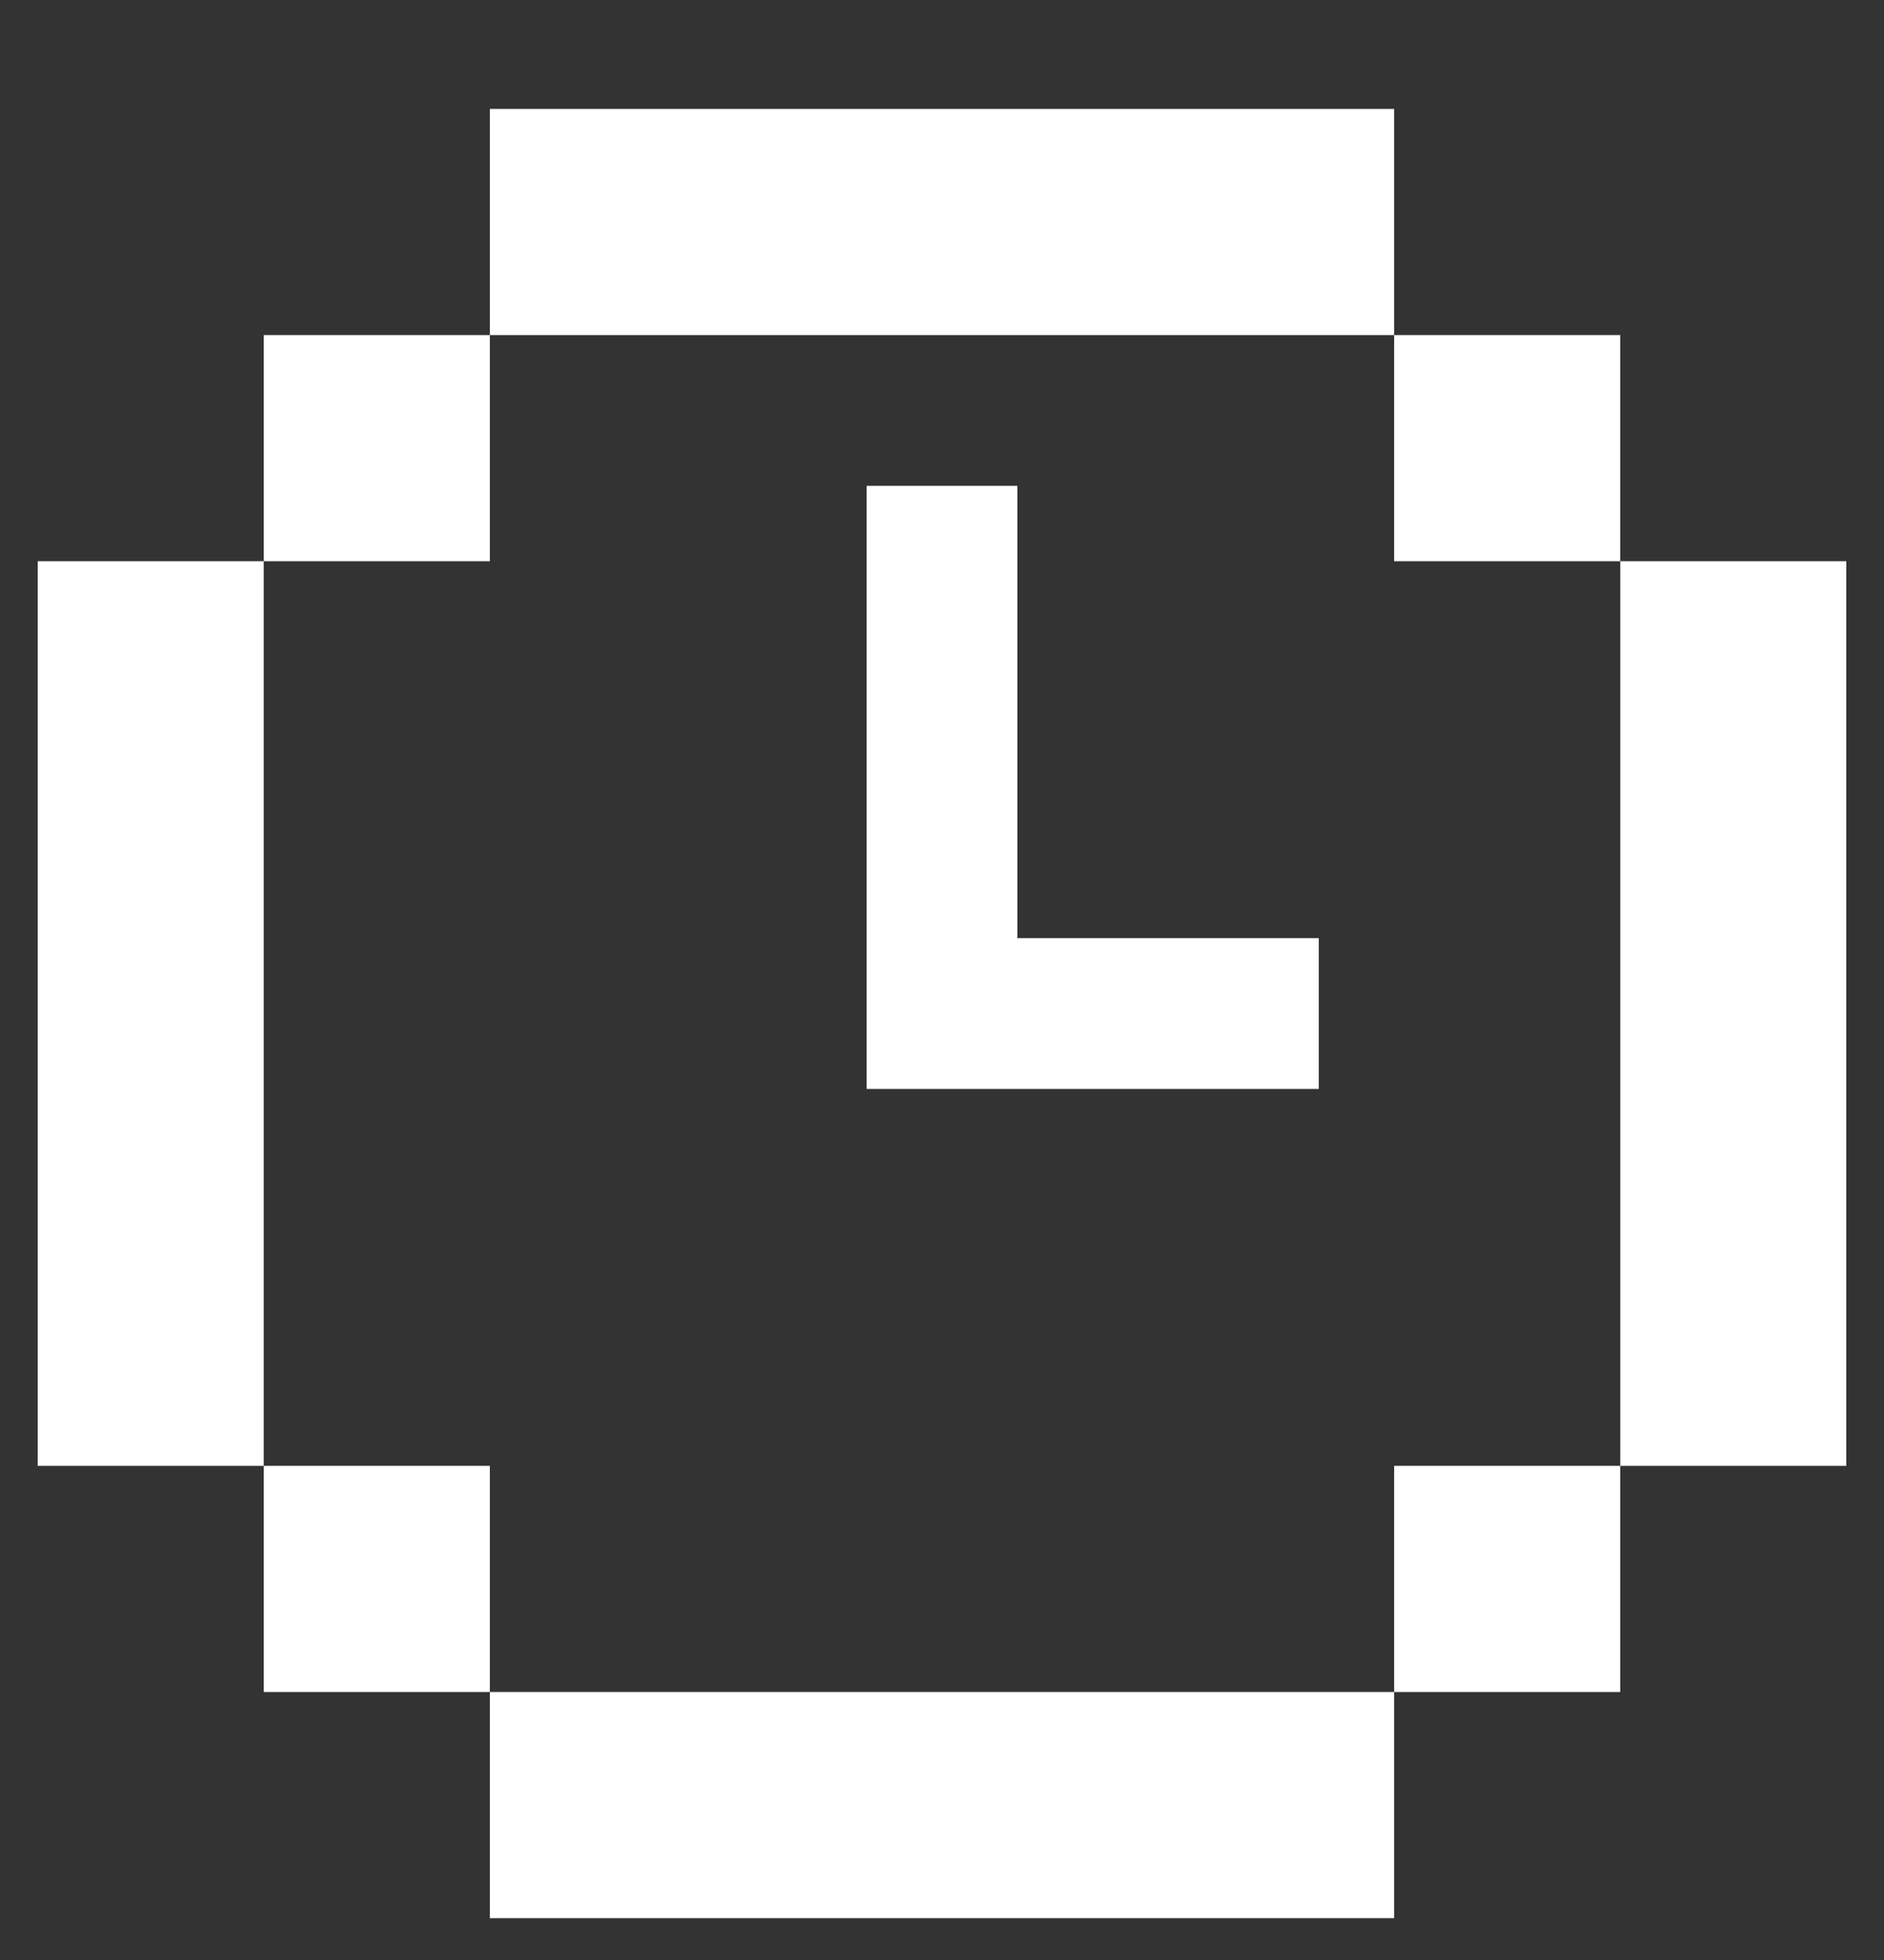
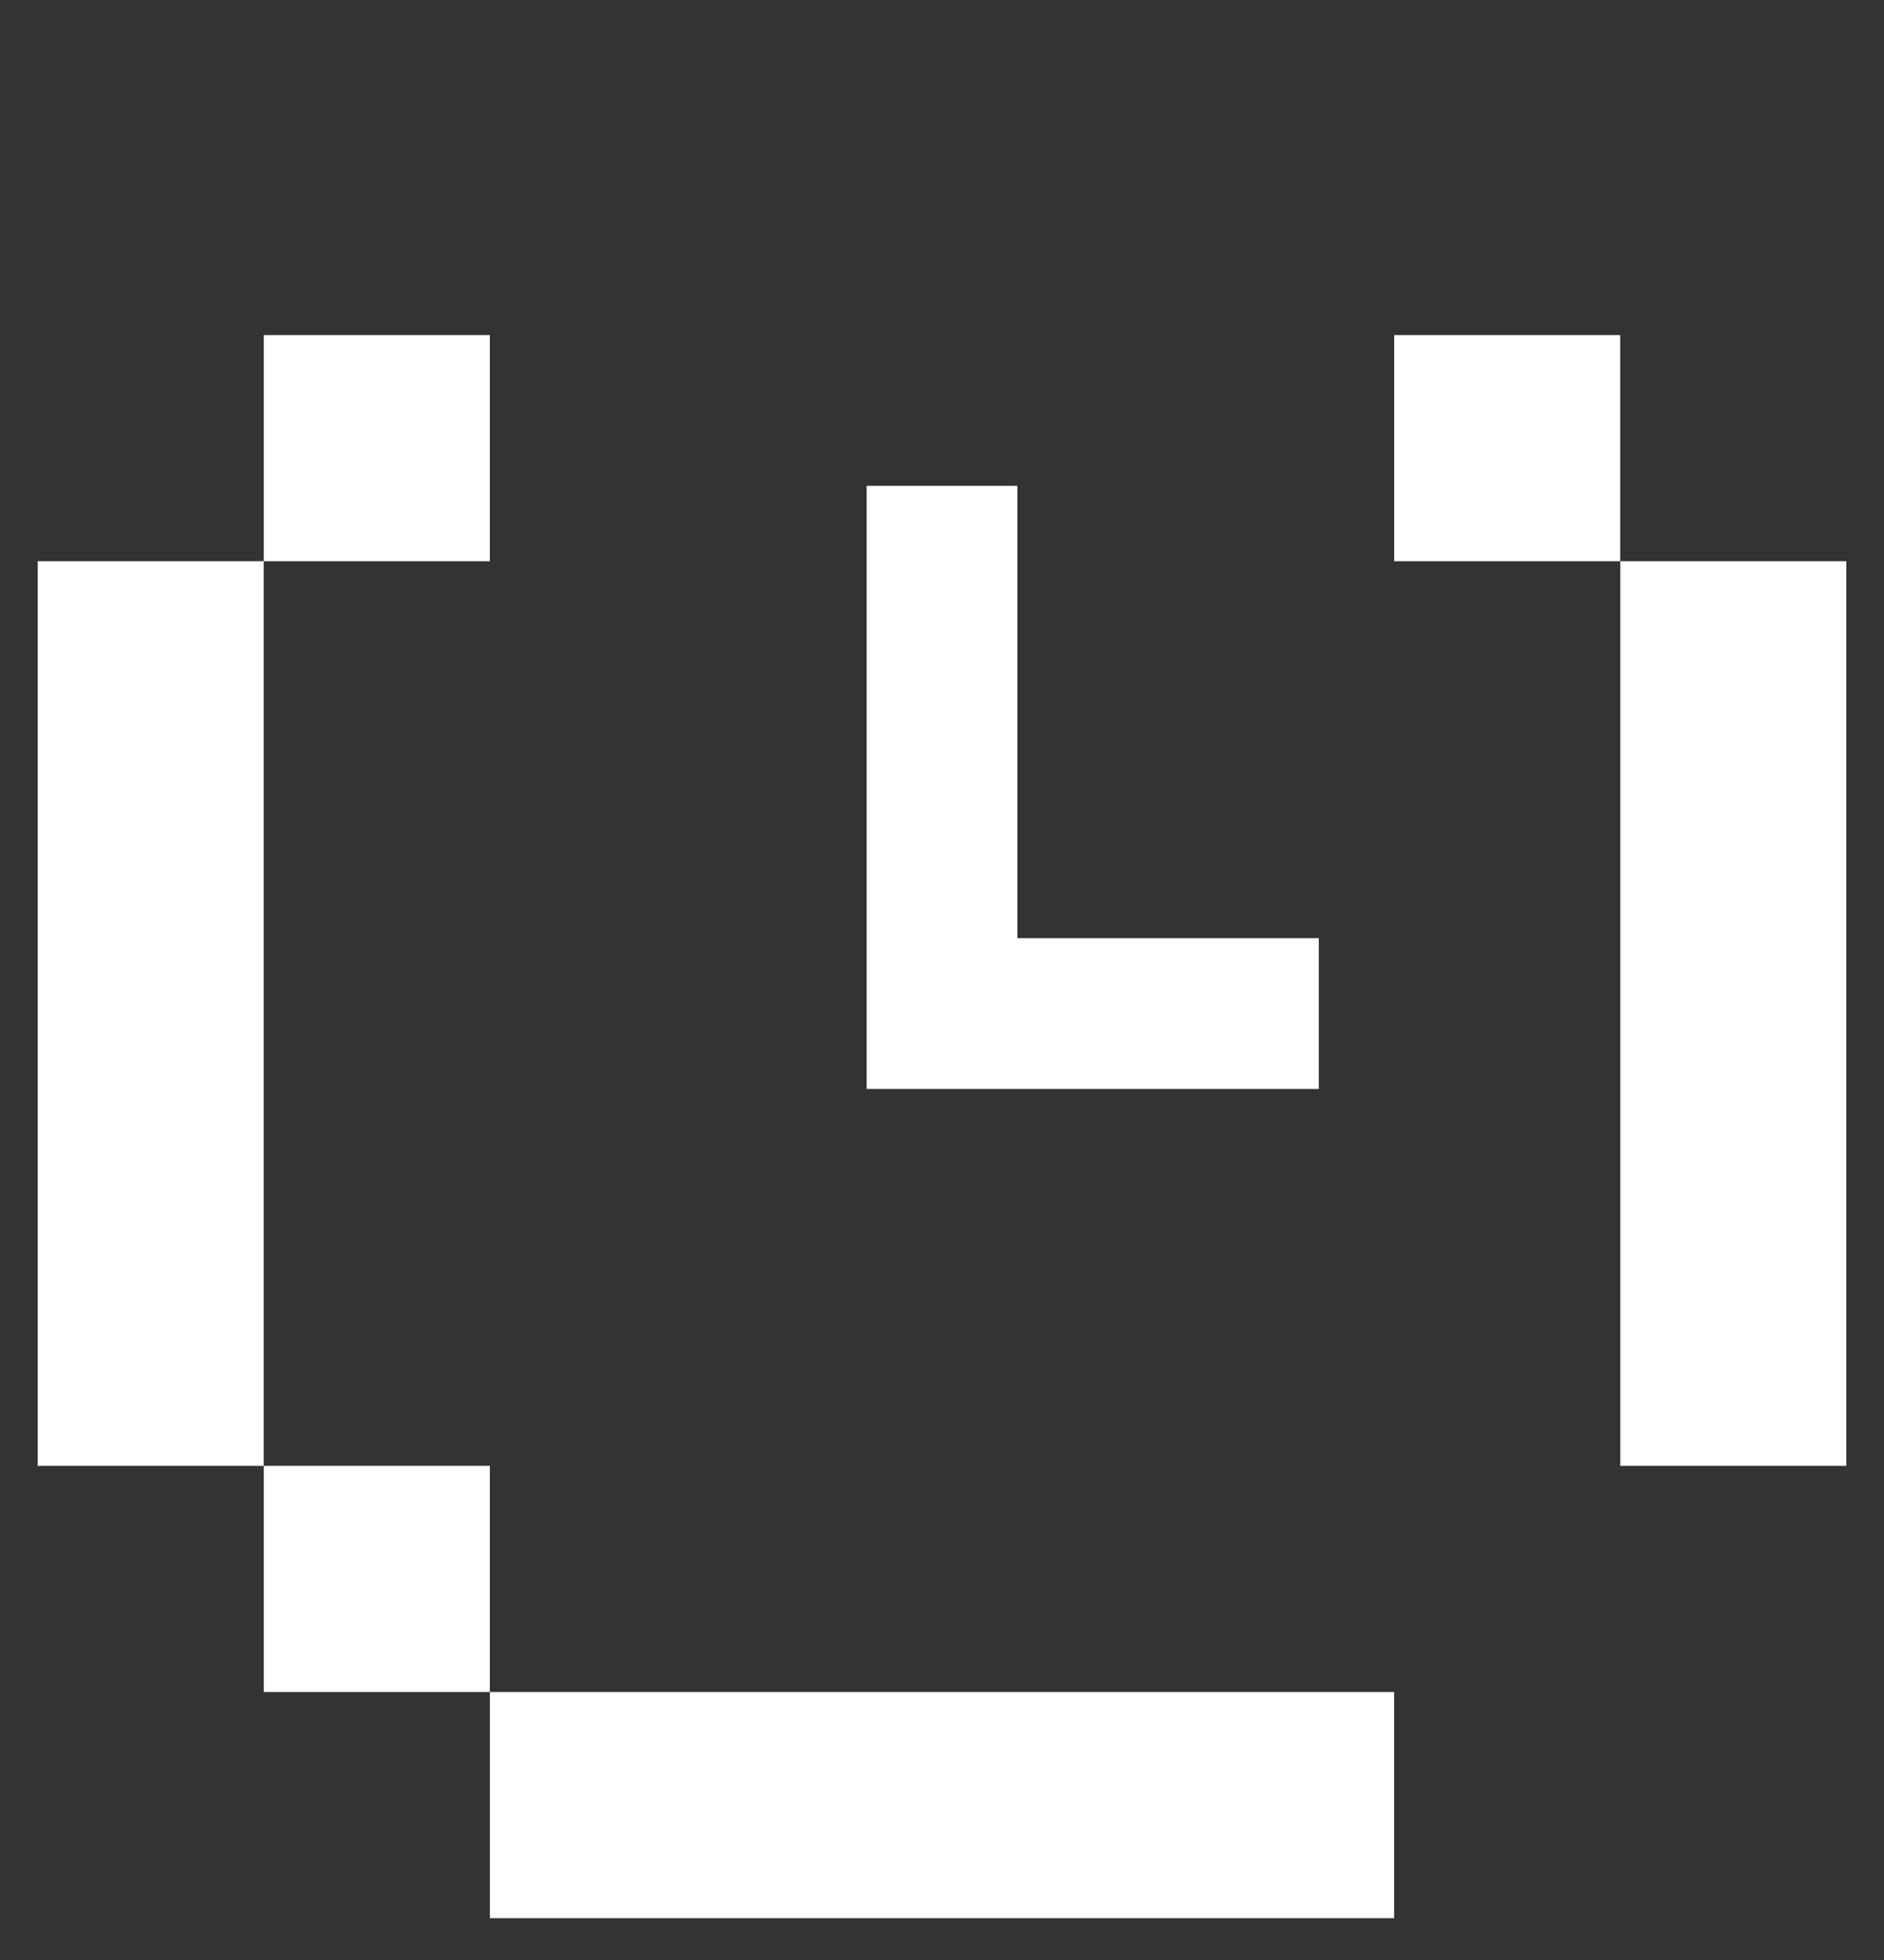
<svg xmlns="http://www.w3.org/2000/svg" width="25" height="26" viewBox="0 0 25 26" fill="none">
  <rect x="0" y="0" width="25" height="26" fill="#333333" stroke="none" />
  <g clip-path="url(#clip0_202_15066)">
-     <path d="M6.5 1.445H18.5V4.445H6.5V1.445Z" fill="white" />
    <path d="M3.5 7.445V4.445H6.5V7.445H3.5Z" fill="white" />
    <path d="M3.5 19.445H0.5V7.445H3.5V19.445Z" fill="white" />
    <path d="M6.5 22.445H3.5V19.445H6.5V22.445Z" fill="white" />
    <path d="M18.5 22.445V25.445H6.5V22.445H18.5Z" fill="white" />
-     <path d="M21.5 19.445H18.5V22.445H21.5V19.445Z" fill="white" />
    <path d="M21.5 19.445H24.5V7.445H21.5V4.445H18.5V7.445H21.5V19.445Z" fill="white" />
    <path d="M13.5 12.445H17.5V14.445H11.5V6.445H13.5V12.445Z" fill="white" />
  </g>
  <defs>
    <clipPath id="clip0_202_15066">
      <rect width="25" height="25" fill="white" transform="translate(0 0.945)" />
    </clipPath>
  </defs>
</svg>